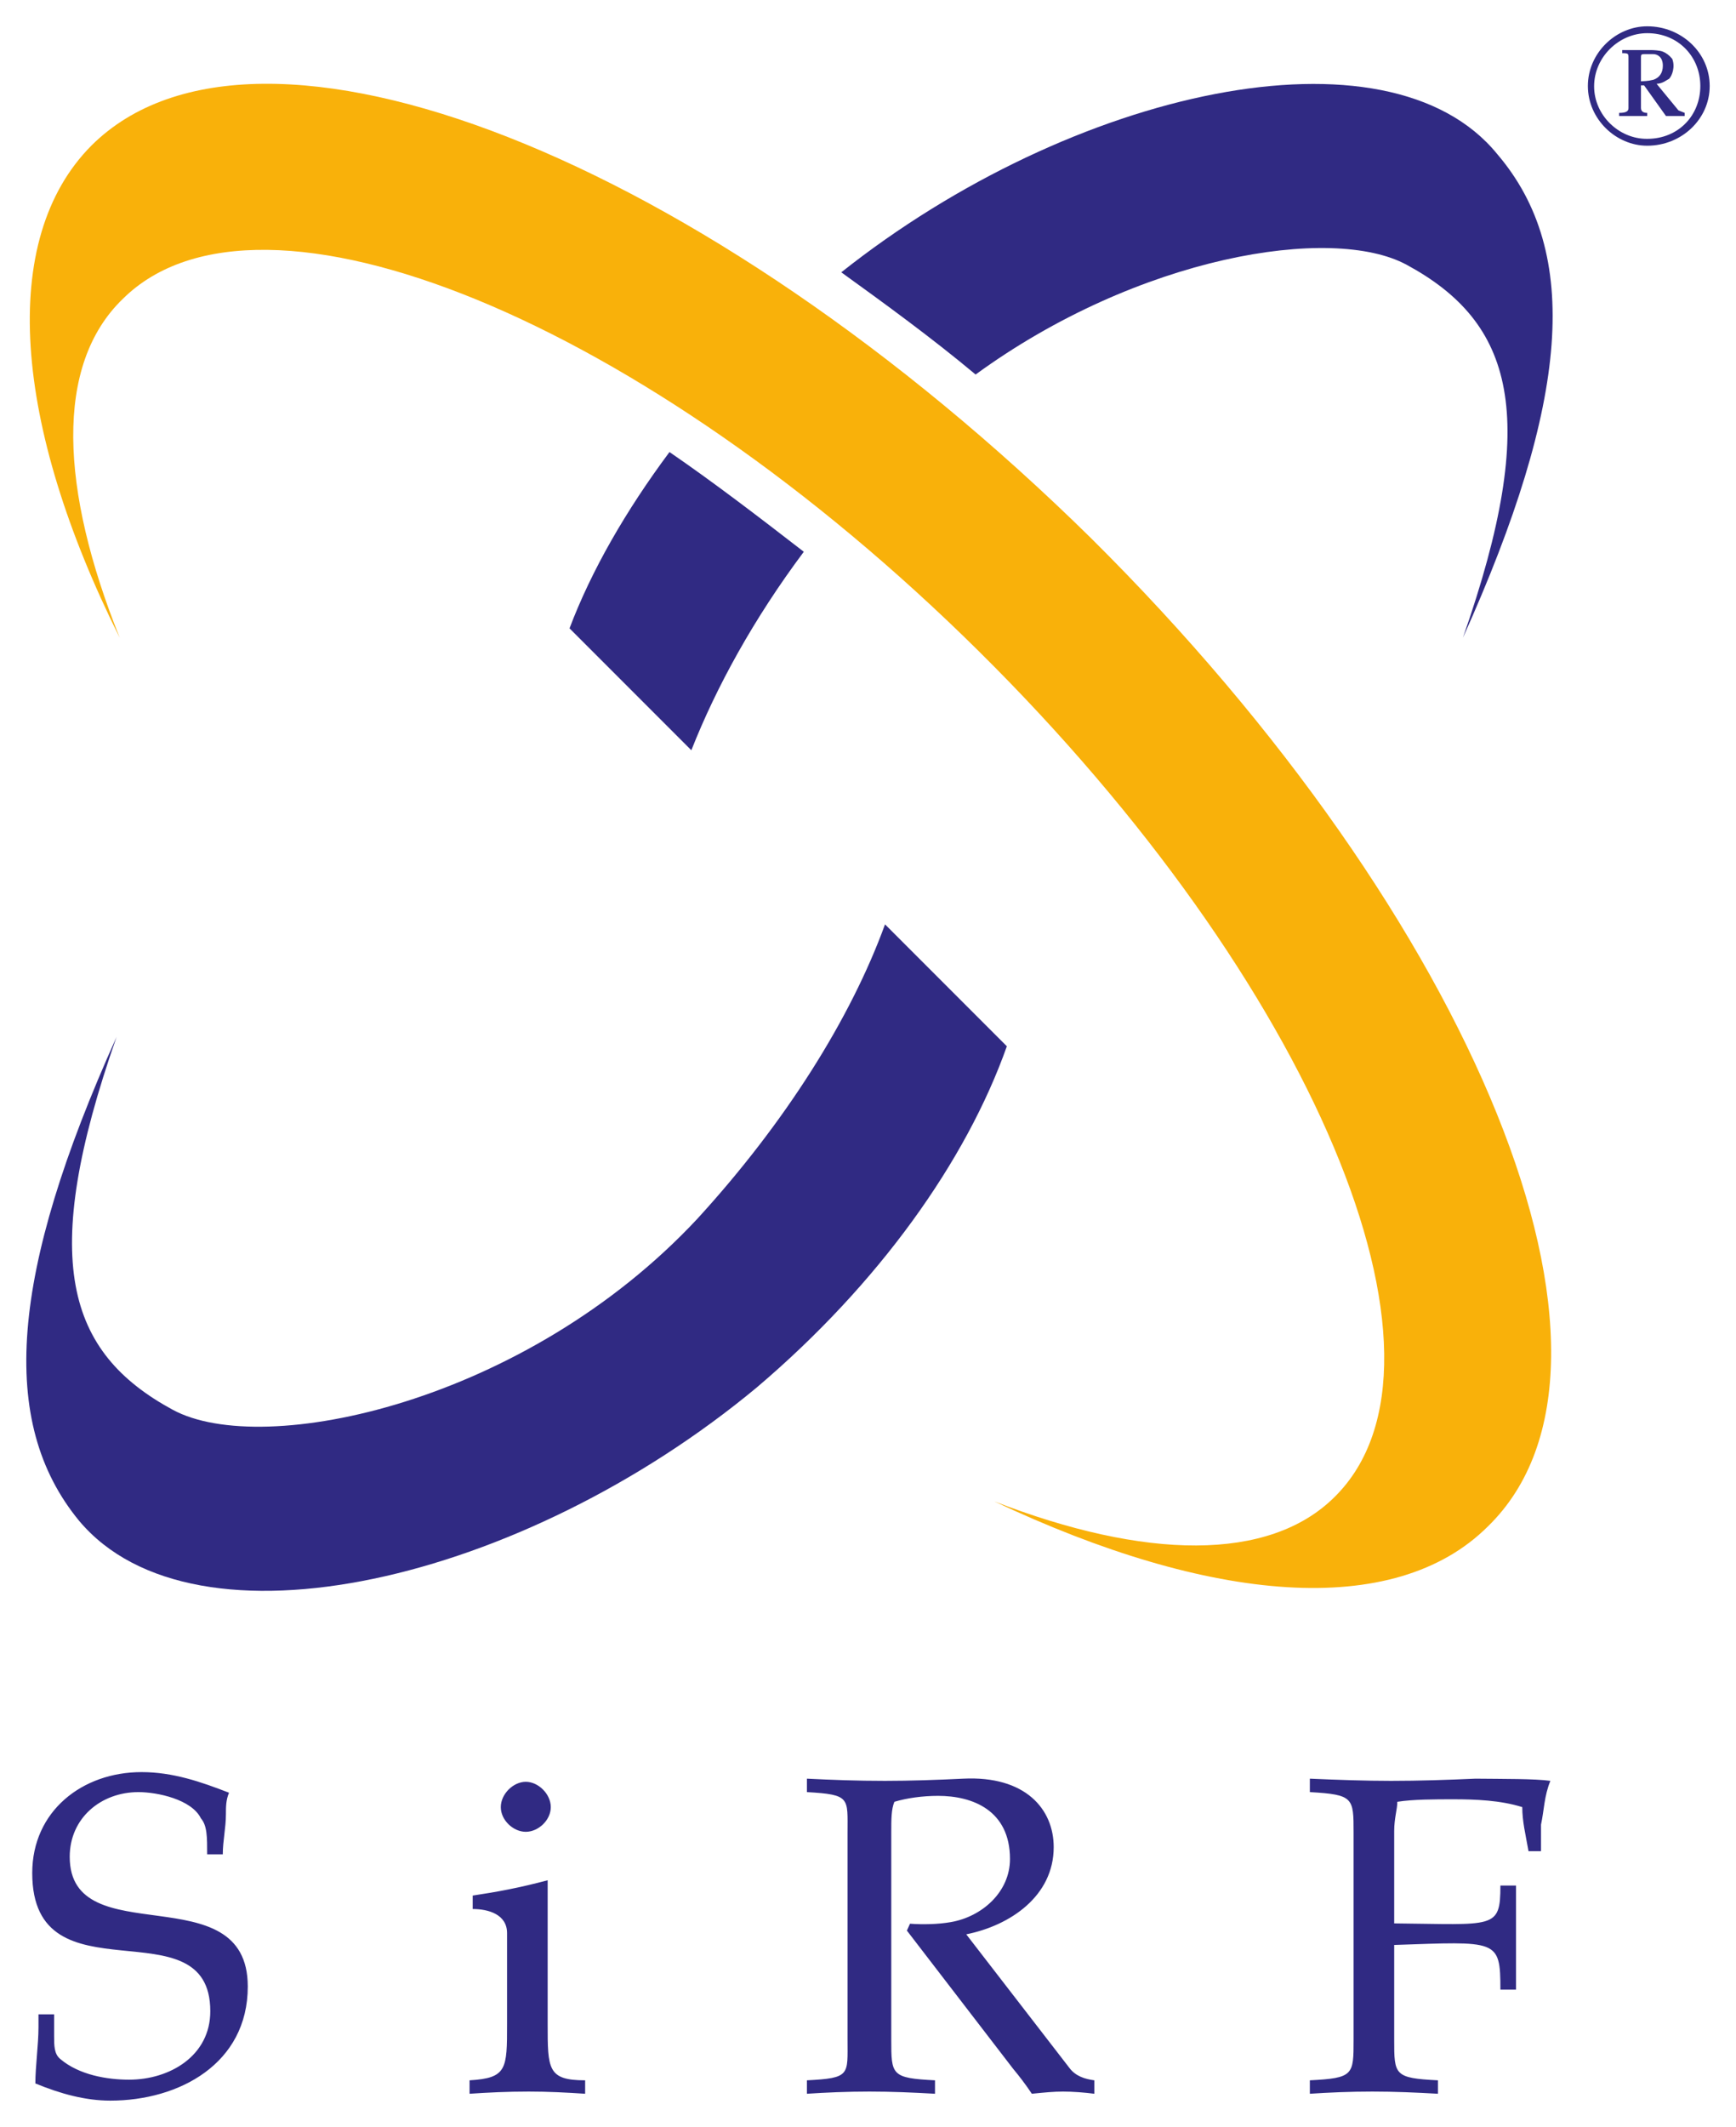
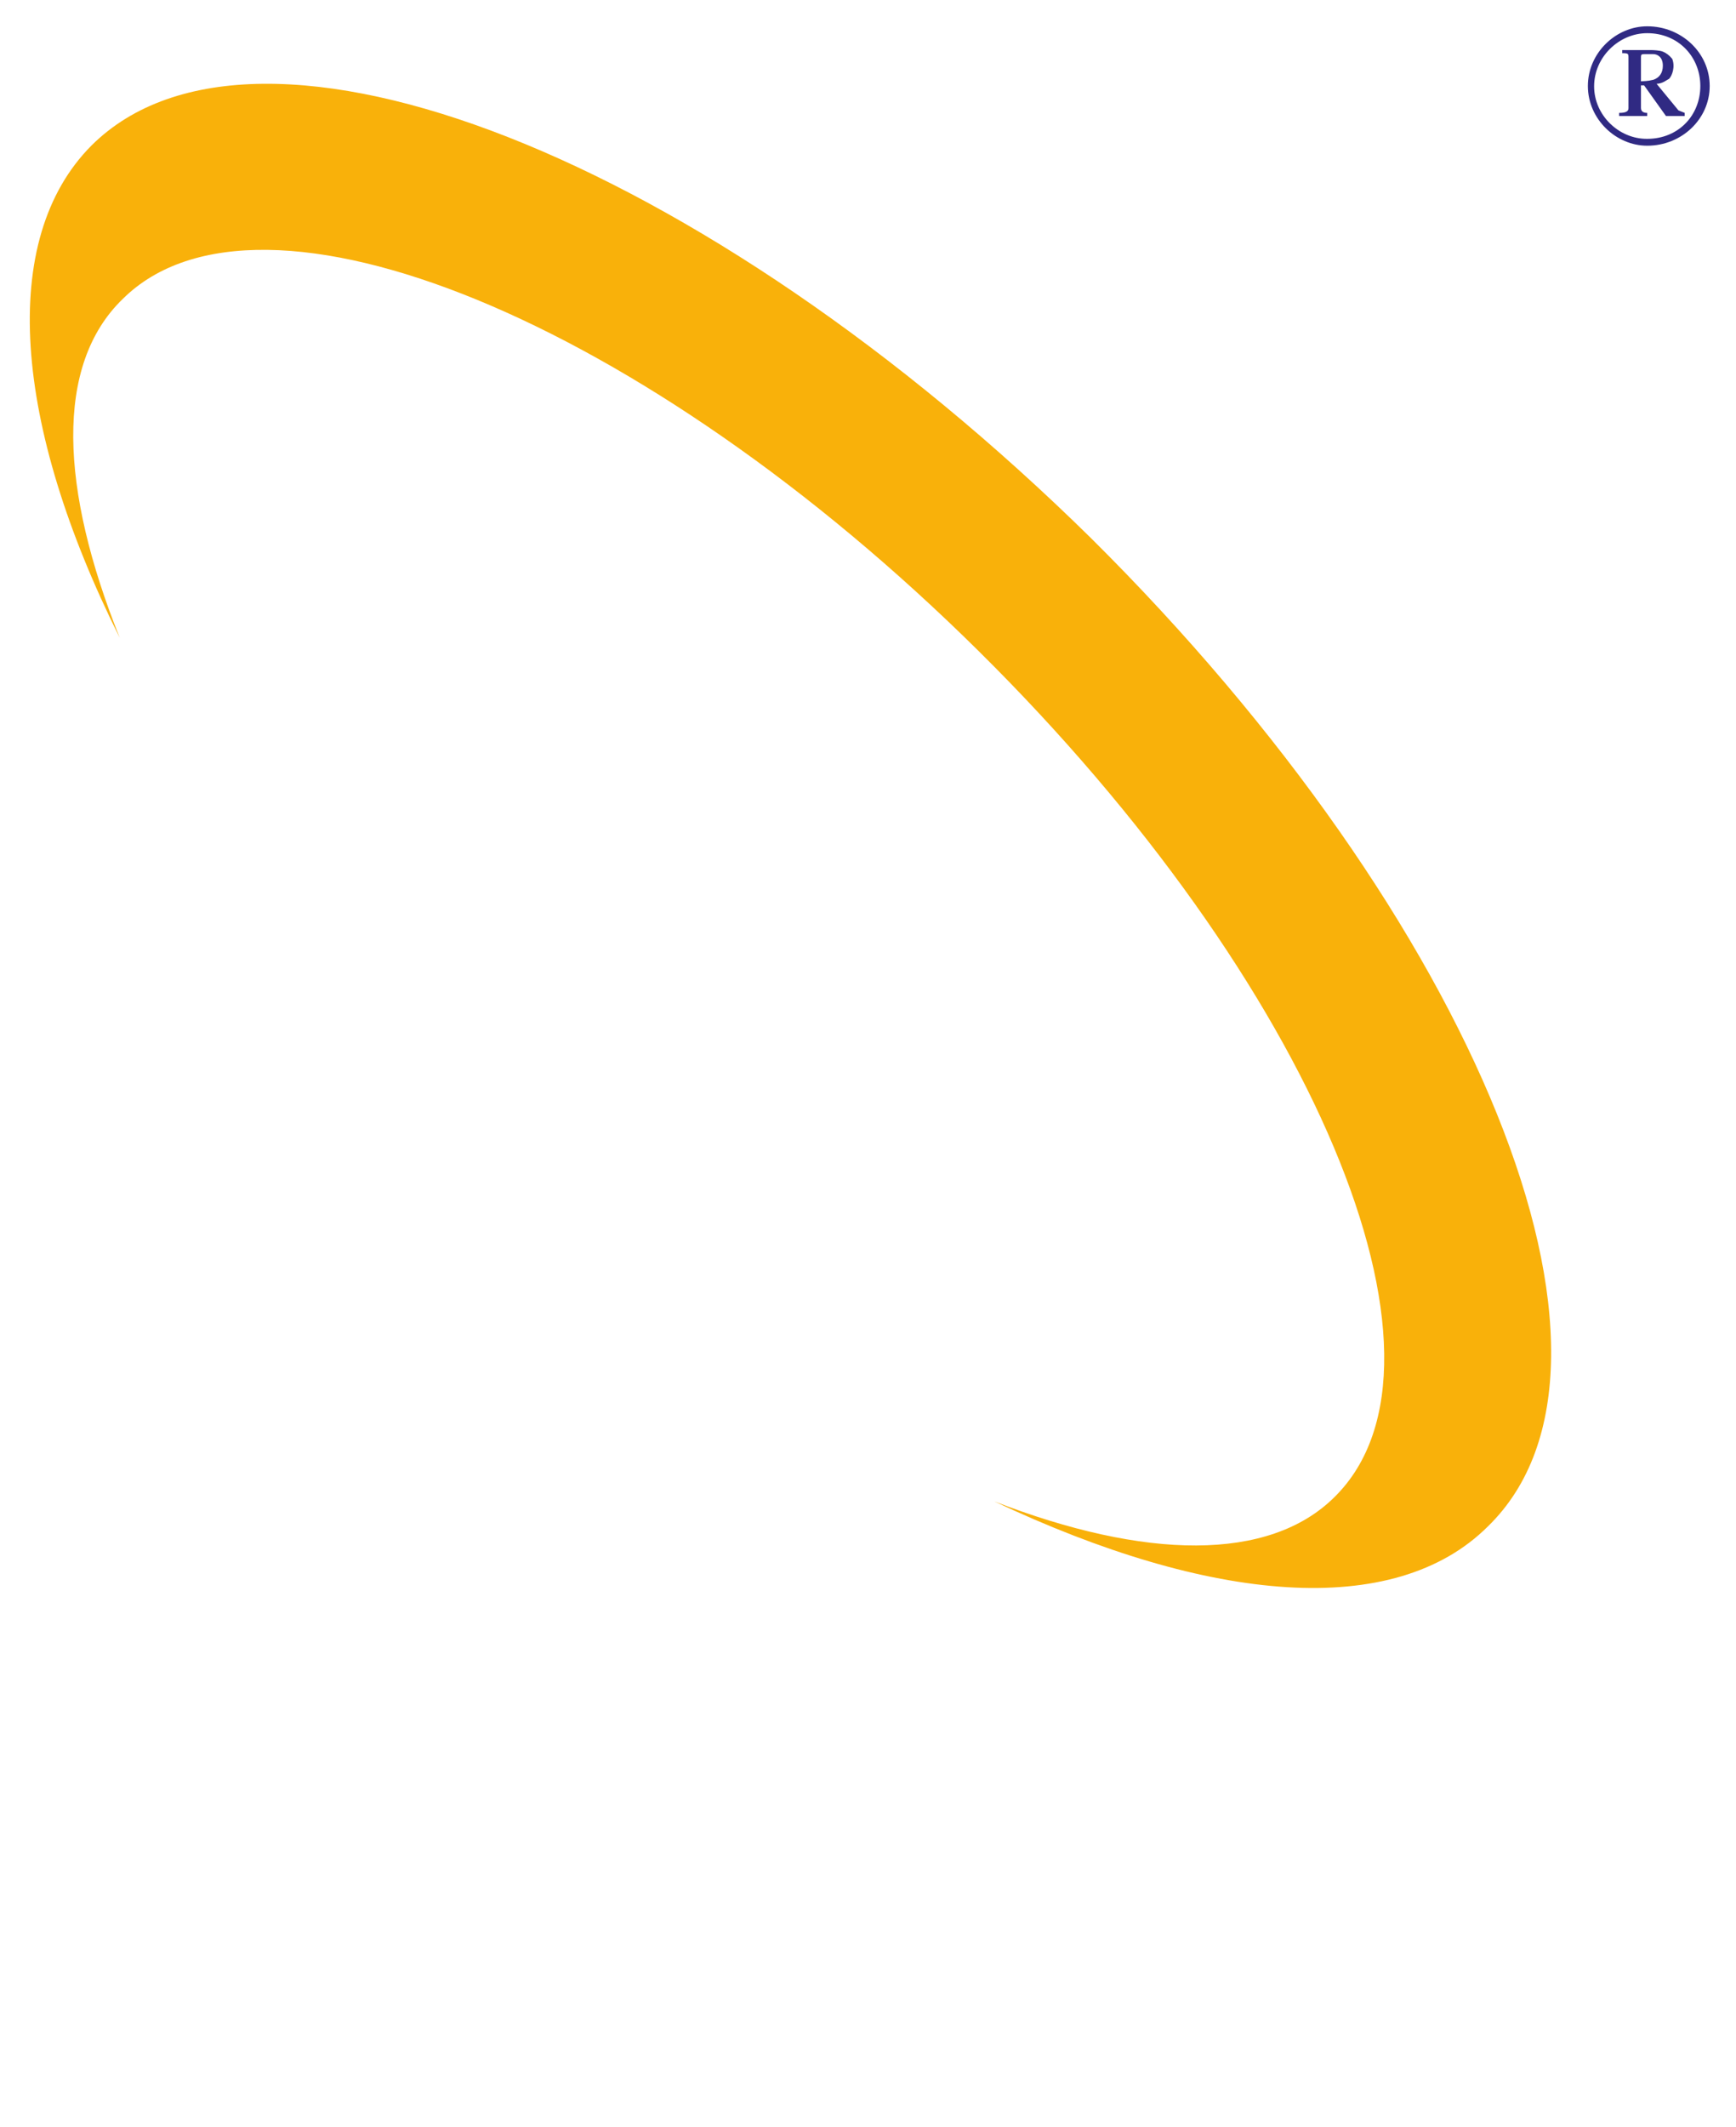
<svg xmlns="http://www.w3.org/2000/svg" xmlns:ns1="http://sodipodi.sourceforge.net/DTD/sodipodi-0.dtd" xmlns:ns2="http://www.inkscape.org/namespaces/inkscape" width="584.646" height="715.819" id="svg1943" ns1:version="0.32" ns2:version="0.44.1" version="1.0" ns1:docbase="F:\Logos\[--Convertme!--]\Jahresberichte" ns1:docname="SiRF-Logo.svg">
  <defs id="defs1945" />
  <ns1:namedview id="base" pagecolor="#ffffff" bordercolor="#666666" borderopacity="1.0" ns2:pageopacity="0.0" ns2:pageshadow="2" ns2:zoom="0.35" ns2:cx="350" ns2:cy="520" ns2:document-units="px" ns2:current-layer="layer1" width="165mm" height="202.02mm" ns2:window-width="925" ns2:window-height="573" ns2:window-x="66" ns2:window-y="87" />
  <g ns2:label="Ebene 1" ns2:groupmode="layer" id="layer1" transform="translate(-77.132,-199.337)">
    <g id="g1955" transform="translate(8.858,8.852)">
-       <path style="fill:#302a83;fill-rule:nonzero;stroke:none" d="M 565.161,789.095 C 555.692,789.515 546.224,789.831 536.756,789.831 C 528.34,789.831 518.872,789.515 509.404,789.095 L 509.404,793.618 C 524.132,794.46 524.132,795.512 524.132,807.294 L 524.132,876.938 C 524.132,888.825 524.132,889.877 509.404,890.614 L 509.404,895.137 C 515.716,894.716 523.08,894.401 530.444,894.401 C 537.808,894.401 545.172,894.716 552.536,895.137 L 552.536,890.614 C 537.808,889.877 537.808,888.825 537.808,876.938 L 537.808,845.062 C 572.525,843.904 573.577,842.957 573.577,860.105 L 578.837,860.105 L 578.837,825.073 L 573.577,825.073 C 573.577,839.907 571.473,838.118 537.808,837.803 L 537.808,806.768 C 537.808,802.35 538.86,799.404 538.86,796.879 C 544.12,796.038 551.484,796.038 557.796,796.038 C 565.161,796.038 573.577,796.353 580.941,798.668 C 580.941,803.402 581.993,807.61 583.045,813.501 L 587.253,813.501 C 587.253,810.345 587.253,807.715 587.253,804.559 C 588.305,799.72 588.305,794.881 590.409,789.831 C 585.149,789.095 574.629,789.2 565.161,789.095 z M 428.399,886.406 L 393.683,841.485 C 408.411,838.539 423.139,828.65 423.139,812.134 C 423.139,799.404 413.671,788.043 392.631,789.095 C 384.214,789.515 374.746,789.831 366.33,789.831 C 356.862,789.831 348.446,789.515 340.03,789.095 L 340.03,793.618 C 354.758,794.46 353.706,795.512 353.706,807.294 L 353.706,876.938 C 353.706,888.825 354.758,889.877 340.03,890.614 L 340.03,895.137 C 346.342,894.716 353.706,894.401 361.07,894.401 C 368.434,894.401 375.798,894.716 383.162,895.137 L 383.162,890.614 C 368.434,889.877 368.434,888.825 368.434,876.938 L 368.434,807.294 C 368.434,802.665 368.434,799.404 369.486,796.879 C 373.694,795.617 378.954,794.881 384.214,794.881 C 395.787,794.881 408.411,799.72 408.411,816.131 C 408.411,827.283 398.943,835.593 388.423,837.382 C 384.214,838.118 378.954,838.223 374.746,837.908 L 373.694,840.222 L 409.463,886.721 C 411.567,889.246 413.671,891.981 415.775,895.137 C 419.983,894.716 423.139,894.401 426.295,894.401 C 429.451,894.401 433.659,894.716 436.815,895.137 L 436.815,890.614 C 433.659,890.193 430.503,889.246 428.399,886.406 z M 91.755,815.395 C 91.755,802.35 102.275,793.618 114.899,793.618 C 121.212,793.618 132.784,796.038 135.94,802.455 C 138.044,804.875 138.044,808.767 138.044,814.553 L 143.304,814.553 C 143.304,810.03 144.356,805.611 144.356,801.087 C 144.356,798.668 144.356,796.248 145.408,793.829 C 135.94,790.146 126.472,786.885 115.951,786.885 C 95.963,786.885 79.131,800.035 79.131,820.865 C 79.131,864.945 139.096,830.649 139.096,867.364 C 139.096,882.408 125.42,890.403 111.743,890.403 C 104.379,890.403 94.911,888.825 88.599,883.46 C 86.495,881.777 86.495,878.936 86.495,875.57 L 86.495,868.416 L 81.235,868.416 L 81.235,872.729 C 81.235,878.621 80.183,885.88 80.183,891.666 C 88.599,895.137 97.015,897.452 105.431,897.452 C 128.576,897.452 151.72,885.038 151.72,859.053 C 151.72,820.971 91.755,848.323 91.755,815.395 z M 252.713,871.677 L 252.713,849.48 L 252.713,826.336 C 252.713,824.968 252.713,823.811 252.713,823.285 C 243.245,825.81 235.881,827.177 227.465,828.44 L 227.465,832.963 C 232.725,832.963 239.037,834.752 239.037,841.064 L 239.037,871.677 C 239.037,886.826 239.037,889.877 226.413,890.614 L 226.413,895.137 C 232.725,894.716 239.037,894.401 246.401,894.401 C 252.713,894.401 259.025,894.716 265.337,895.137 L 265.337,890.614 C 252.713,890.614 252.713,886.826 252.713,871.677 z M 245.349,806.979 C 249.557,806.979 253.765,803.086 253.765,798.668 C 253.765,794.249 249.557,790.146 245.349,790.146 C 241.141,790.146 236.933,794.249 236.933,798.668 C 236.933,803.086 241.141,806.979 245.349,806.979" class="ps01" id="path20" />
-       <path style="fill:#302a83;fill-rule:nonzero;stroke:none" d="M 338.978,376.18 C 323.198,363.977 308.47,352.72 293.741,342.621 C 279.013,362.399 267.441,382.492 260.077,401.954 L 301.106,442.983 C 309.522,421.627 322.146,398.693 338.978,376.18 z M 572.525,242.364 C 535.704,197.127 429.451,220.377 351.602,282.13 C 366.33,292.755 382.11,304.222 396.839,316.531 C 451.543,276.66 516.768,265.929 542.016,279.605 C 577.785,298.962 587.253,330.102 560.952,405.11 C 596.721,325.683 600.929,275.608 572.525,242.364 z M 303.21,600.574 C 245.349,662.643 156.98,681.474 126.472,664.957 C 90.703,645.6 81.235,614.461 107.535,539.452 C 71.767,618.879 67.559,669.06 94.911,702.304 C 133.836,748.697 244.297,722.923 323.198,657.383 C 364.226,622.561 393.683,581.217 407.359,542.608 L 366.33,501.58 C 354.758,533.35 332.666,568.382 303.21,600.574" class="ps01" id="path22" />
      <path style="fill:#f9b10a;fill-rule:nonzero;stroke:none" d="M 569.369,704.197 C 626.177,648.967 565.161,500.002 435.763,371.656 C 305.314,243.311 154.876,184.083 99.119,239.418 C 67.559,271.084 72.819,333.468 108.587,405.11 C 88.599,355.245 86.495,313.375 109.639,291.072 C 155.928,245.204 285.325,298.226 397.891,409.634 C 510.456,520.937 564.108,648.335 517.82,694.203 C 495.728,716.295 453.647,715.348 403.151,695.781 C 475.74,730.077 537.808,735.652 569.369,704.197" class="ps02" id="path24" />
      <path style="fill:#302a83;fill-rule:nonzero;stroke:none" d="M 620.917,209.962 C 620.917,209.015 620.917,208.7 621.969,208.7 L 625.125,208.7 C 626.177,208.7 628.281,209.436 628.281,212.592 C 628.281,214.906 627.229,216.59 625.125,217.326 C 623.021,217.852 621.969,217.747 620.917,217.852 L 620.917,209.962 z M 620.917,219.22 L 621.969,219.22 L 629.333,229.529 L 635.645,229.529 L 635.645,228.477 L 633.541,227.636 L 626.177,218.694 C 628.281,218.589 629.333,217.537 630.385,217.011 C 631.437,215.959 632.489,212.908 631.437,210.278 C 630.385,209.015 629.333,208.279 628.281,207.858 C 627.229,207.437 625.125,207.332 624.073,207.332 L 614.605,207.332 L 614.605,208.384 C 616.709,208.384 616.709,208.489 616.709,210.172 L 616.709,226.899 C 616.709,228.057 615.657,228.477 613.553,228.477 L 613.553,229.529 L 623.021,229.529 L 623.021,228.477 C 621.969,228.477 620.917,228.162 620.917,226.794 L 620.917,219.22 z M 644.061,219.43 C 644.061,208.279 634.593,199.337 623.021,199.337 C 612.501,199.337 603.033,208.279 603.033,219.43 C 603.033,230.581 612.501,239.524 623.021,239.524 C 634.593,239.524 644.061,230.581 644.061,219.43 z M 640.905,219.43 C 640.905,229.319 633.541,237.209 623.021,237.209 C 613.553,237.314 605.137,229.319 605.137,219.535 C 605.137,209.646 613.553,201.651 623.021,201.651 C 633.541,201.651 640.905,209.646 640.905,219.43" class="ps01" id="path26" />
    </g>
  </g>
</svg>